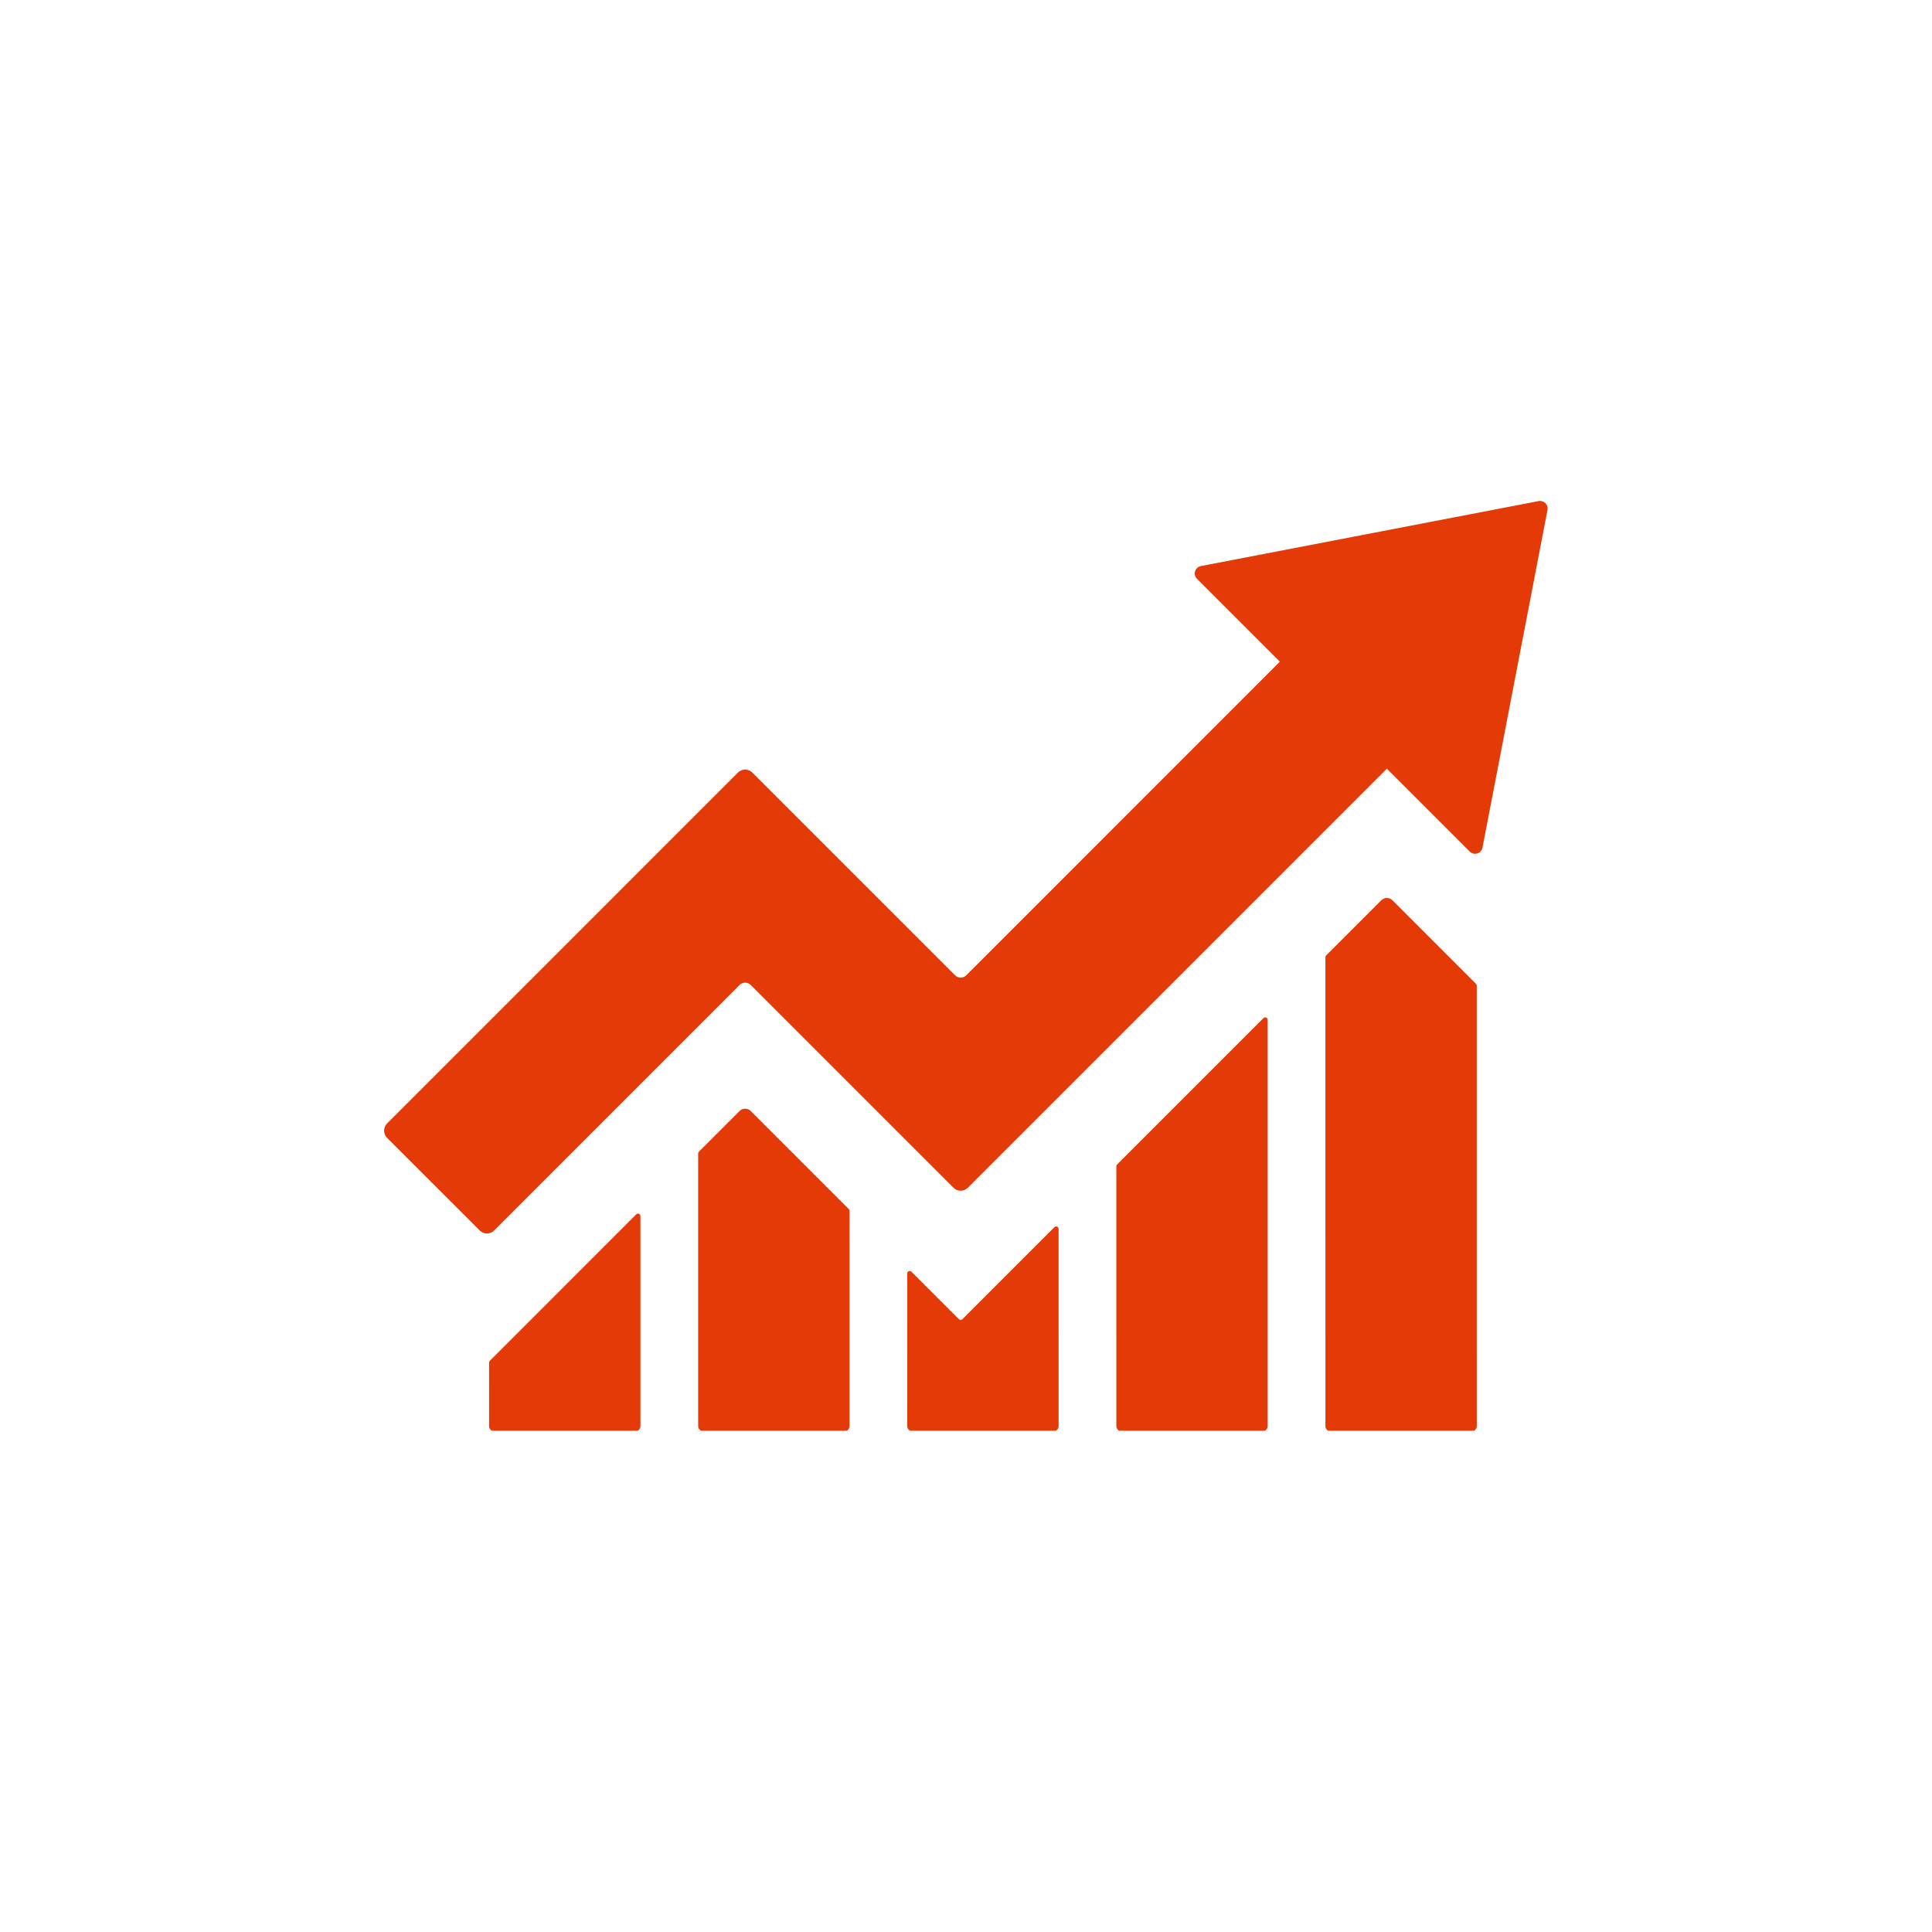
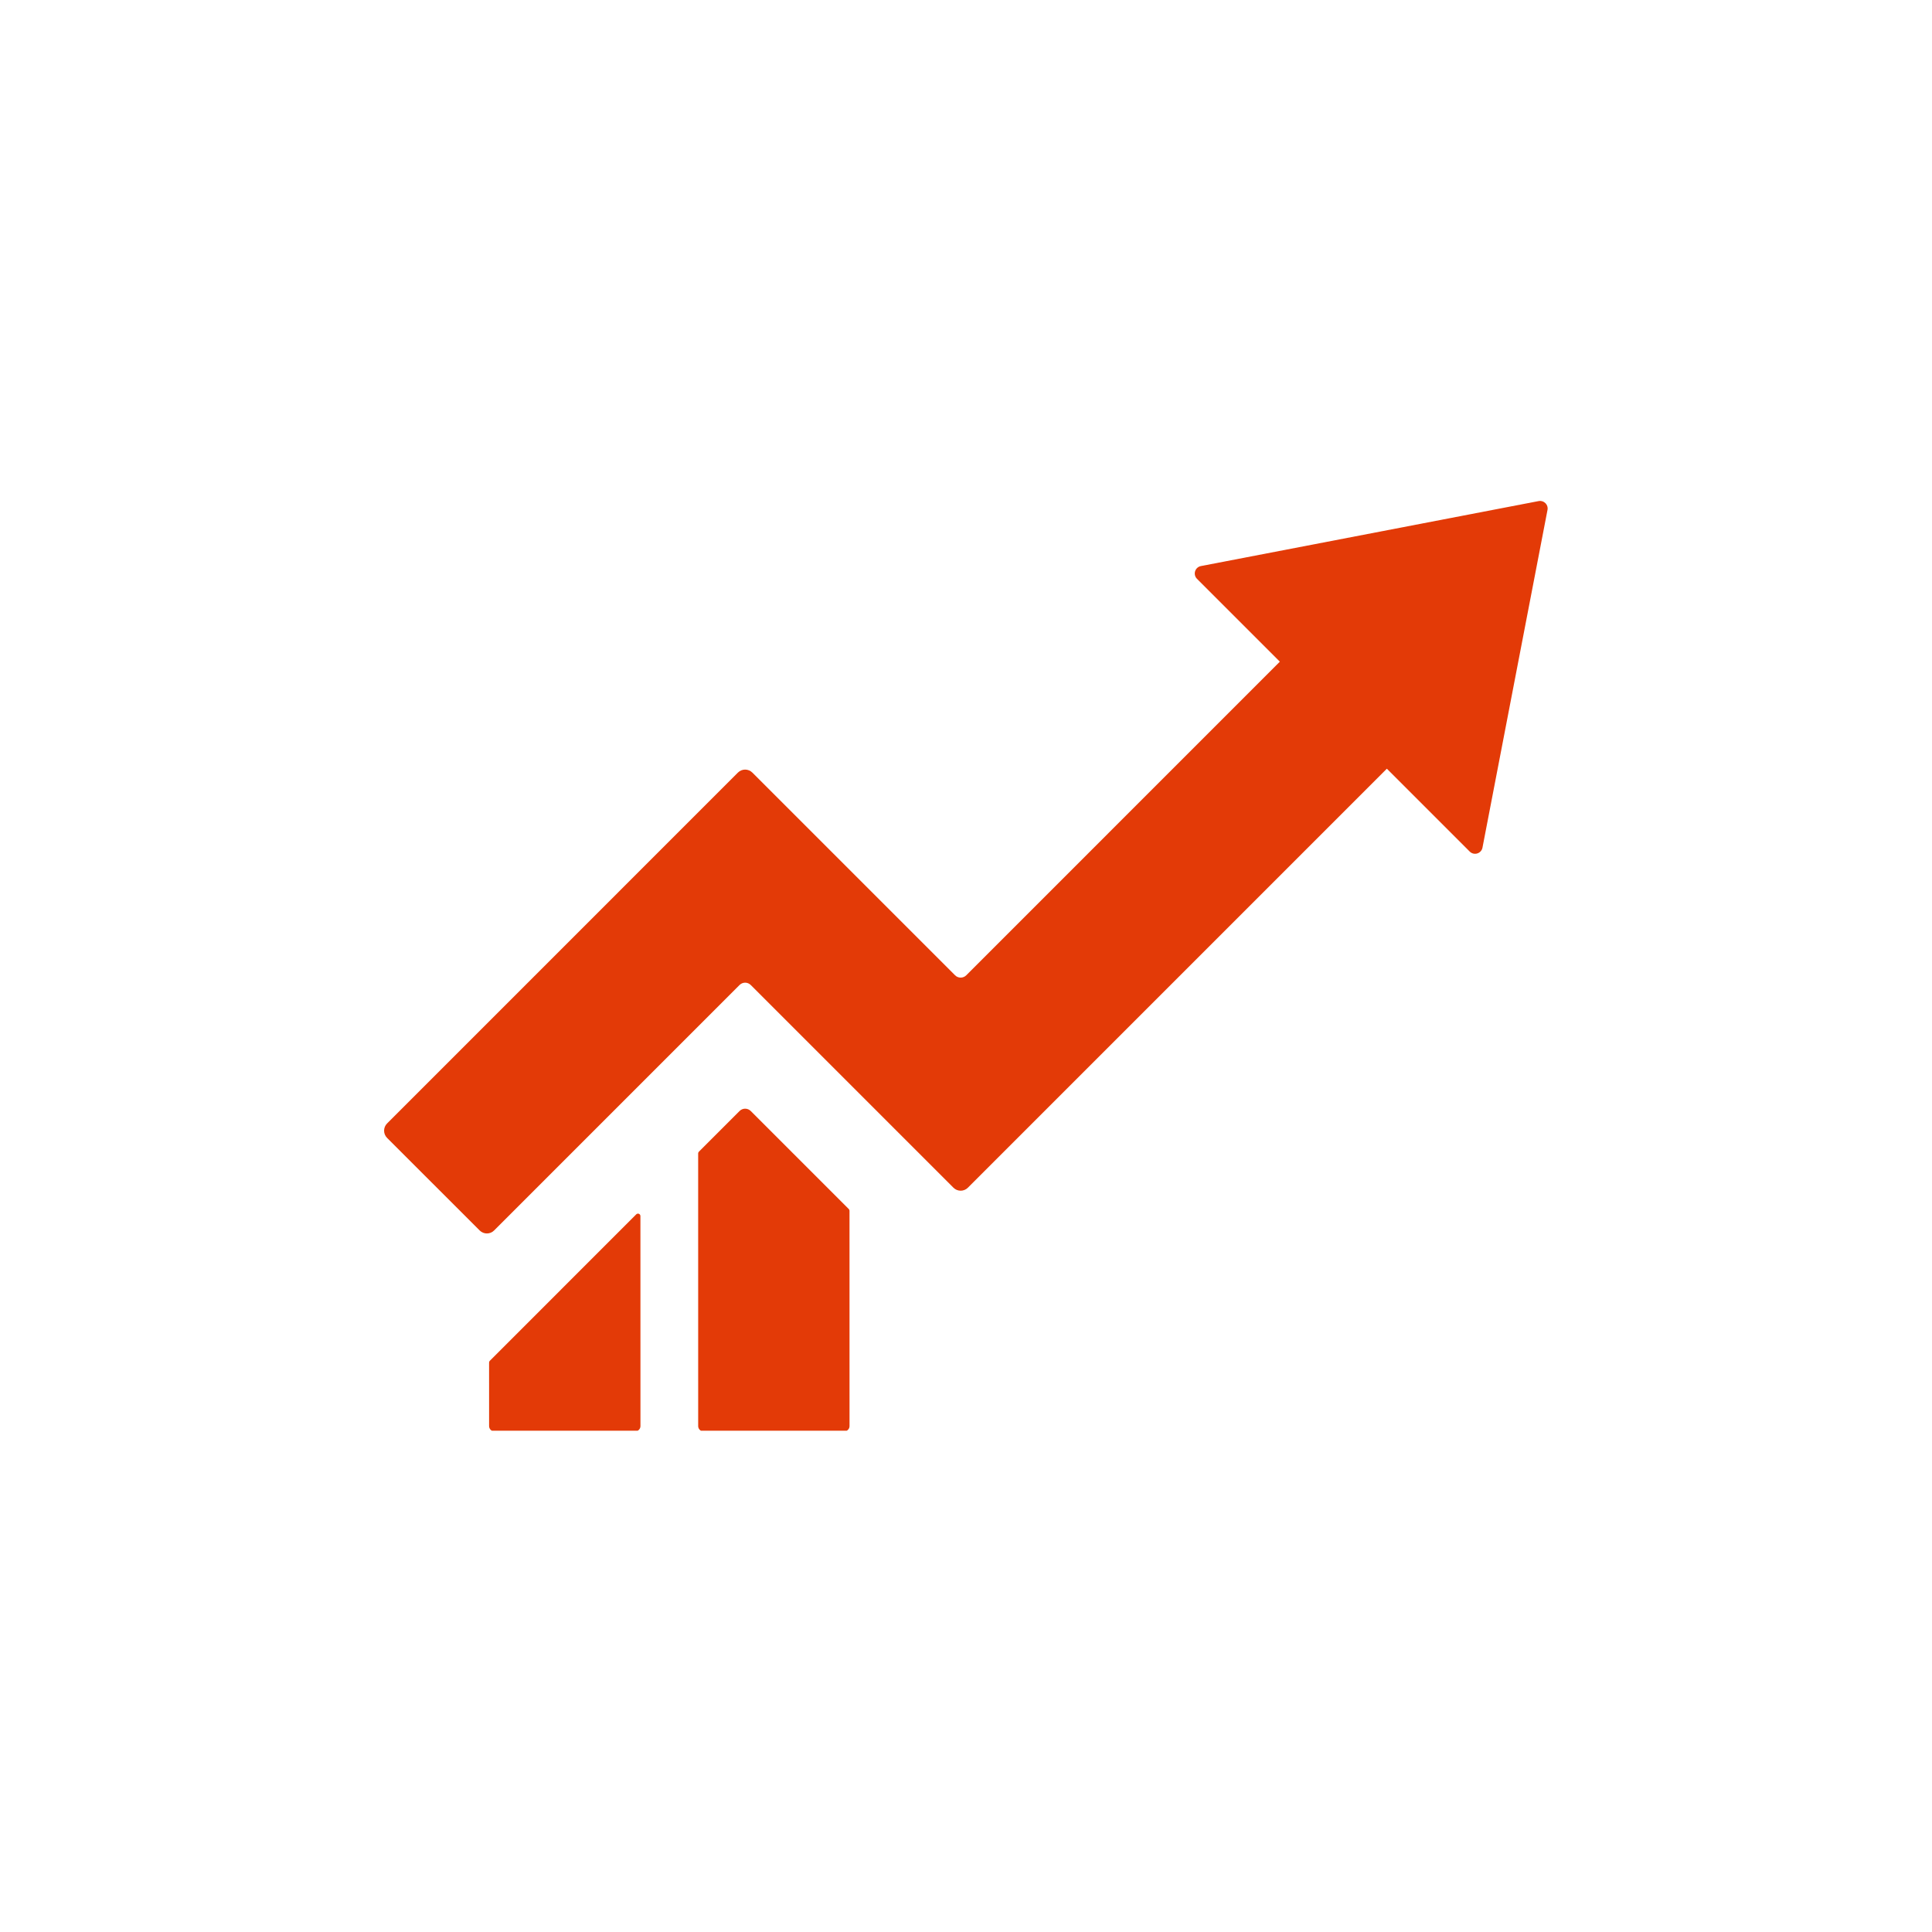
<svg xmlns="http://www.w3.org/2000/svg" width="1080" zoomAndPan="magnify" viewBox="0 0 810 810" height="1080" preserveAspectRatio="xMidYMid meet" version="1.2">
  <defs>
    <clipPath id="82e35859c2">
      <path d="M 205 508 L 269 508 L 269 599.824 L 205 599.824 Z M 205 508 " />
    </clipPath>
    <clipPath id="07a9ec5ee7">
      <path d="M 380 514 L 444 514 L 444 599.824 L 380 599.824 Z M 380 514 " />
    </clipPath>
    <clipPath id="42a4c583f9">
      <path d="M 292 464 L 357 464 L 357 599.824 L 292 599.824 Z M 292 464 " />
    </clipPath>
    <clipPath id="4fdea0df4a">
      <path d="M 468 426 L 532 426 L 532 599.824 L 468 599.824 Z M 468 426 " />
    </clipPath>
    <clipPath id="0c65e8acb9">
-       <path d="M 555 376 L 620 376 L 620 599.824 L 555 599.824 Z M 555 376 " />
-     </clipPath>
+       </clipPath>
    <clipPath id="11d501f19a">
      <path d="M 161.031 210 L 649 210 L 649 518 L 161.031 518 Z M 161.031 210 " />
    </clipPath>
  </defs>
  <g id="e8ead2bd26">
    <g clip-rule="nonzero" clip-path="url(#82e35859c2)">
      <path style=" stroke:none;fill-rule:nonzero;fill:#e33a07;fill-opacity:1;" d="M 268.5 509.844 C 268.5 509.637 268.441 509.445 268.328 509.273 C 268.211 509.102 268.059 508.977 267.867 508.895 C 267.676 508.816 267.477 508.797 267.273 508.836 C 267.07 508.879 266.895 508.973 266.75 509.117 L 205.352 570.527 C 205.152 570.727 205.051 570.969 205.051 571.25 L 205.055 597.898 C 205.055 598.188 205.113 598.469 205.223 598.734 C 205.332 599.004 205.492 599.238 205.695 599.445 C 205.902 599.648 206.137 599.805 206.406 599.918 C 206.672 600.027 206.949 600.082 207.242 600.082 L 266.324 600.082 C 266.613 600.082 266.895 600.027 267.16 599.918 C 267.43 599.805 267.664 599.648 267.871 599.445 C 268.074 599.238 268.234 599.004 268.344 598.734 C 268.453 598.469 268.512 598.188 268.512 597.898 Z M 268.5 509.844 " />
    </g>
    <g clip-rule="nonzero" clip-path="url(#07a9ec5ee7)">
-       <path style=" stroke:none;fill-rule:nonzero;fill:#e33a07;fill-opacity:1;" d="M 443.82 515.23 C 443.82 515.023 443.762 514.836 443.645 514.664 C 443.531 514.488 443.375 514.363 443.184 514.285 C 442.992 514.203 442.797 514.184 442.594 514.227 C 442.391 514.266 442.215 514.359 442.066 514.508 L 403.492 553.086 C 403.395 553.18 403.285 553.254 403.16 553.305 C 403.035 553.359 402.902 553.383 402.766 553.383 C 402.629 553.383 402.5 553.359 402.375 553.305 C 402.25 553.254 402.137 553.18 402.043 553.086 L 382.117 533.16 C 381.973 533.016 381.797 532.922 381.594 532.883 C 381.391 532.84 381.191 532.859 381 532.941 C 380.809 533.02 380.656 533.145 380.539 533.316 C 380.426 533.488 380.367 533.68 380.367 533.887 L 380.375 597.898 C 380.375 598.188 380.43 598.469 380.539 598.734 C 380.652 599.004 380.809 599.238 381.012 599.445 C 381.219 599.648 381.453 599.805 381.723 599.918 C 381.988 600.027 382.27 600.082 382.559 600.082 L 441.641 600.082 C 441.934 600.082 442.211 600.027 442.48 599.918 C 442.746 599.805 442.984 599.648 443.188 599.445 C 443.391 599.238 443.551 599.004 443.66 598.734 C 443.773 598.469 443.828 598.188 443.828 597.898 Z M 443.82 515.23 " />
-     </g>
+       </g>
    <g clip-rule="nonzero" clip-path="url(#42a4c583f9)">
      <path style=" stroke:none;fill-rule:nonzero;fill:#e33a07;fill-opacity:1;" d="M 356.16 507.633 C 356.16 507.348 356.062 507.105 355.859 506.906 L 314.746 465.793 C 314.434 465.48 314.078 465.242 313.672 465.074 C 313.266 464.906 312.844 464.824 312.406 464.824 C 311.969 464.824 311.547 464.906 311.141 465.074 C 310.734 465.242 310.375 465.484 310.066 465.793 L 293.008 482.855 C 292.809 483.055 292.707 483.297 292.707 483.582 L 292.715 597.898 C 292.715 598.188 292.77 598.469 292.883 598.734 C 292.992 599.004 293.148 599.238 293.355 599.445 C 293.559 599.648 293.797 599.805 294.062 599.918 C 294.332 600.027 294.609 600.082 294.898 600.082 L 353.984 600.082 C 354.273 600.082 354.551 600.027 354.82 599.918 C 355.086 599.805 355.324 599.648 355.527 599.445 C 355.734 599.238 355.891 599.004 356.004 598.734 C 356.113 598.469 356.168 598.188 356.168 597.898 Z M 356.16 507.633 " />
    </g>
    <g clip-rule="nonzero" clip-path="url(#4fdea0df4a)">
-       <path style=" stroke:none;fill-rule:nonzero;fill:#e33a07;fill-opacity:1;" d="M 531.477 427.566 C 531.477 427.359 531.418 427.172 531.305 426.996 C 531.188 426.824 531.035 426.699 530.844 426.621 C 530.652 426.539 530.453 426.52 530.25 426.562 C 530.047 426.602 529.871 426.695 529.723 426.844 L 468.324 488.246 C 468.125 488.445 468.027 488.688 468.027 488.973 L 468.031 597.898 C 468.031 598.188 468.086 598.469 468.199 598.734 C 468.309 599.004 468.469 599.238 468.672 599.445 C 468.879 599.648 469.113 599.805 469.383 599.918 C 469.648 600.027 469.926 600.082 470.219 600.082 L 529.301 600.082 C 529.59 600.082 529.871 600.027 530.137 599.918 C 530.406 599.805 530.641 599.648 530.848 599.445 C 531.051 599.238 531.207 599.004 531.32 598.734 C 531.43 598.469 531.484 598.188 531.484 597.898 Z M 531.477 427.566 " />
-     </g>
+       </g>
    <g clip-rule="nonzero" clip-path="url(#0c65e8acb9)">
      <path style=" stroke:none;fill-rule:nonzero;fill:#e33a07;fill-opacity:1;" d="M 619.137 413.227 C 619.137 412.945 619.035 412.703 618.836 412.504 L 583.789 377.453 C 583.48 377.141 583.121 376.902 582.715 376.734 C 582.312 376.566 581.891 376.484 581.449 376.484 C 581.012 376.484 580.59 376.566 580.184 376.734 C 579.777 376.902 579.422 377.141 579.109 377.453 L 555.98 400.582 C 555.781 400.781 555.684 401.023 555.684 401.309 L 555.691 597.898 C 555.691 598.188 555.746 598.469 555.855 598.734 C 555.969 599.004 556.125 599.238 556.332 599.445 C 556.535 599.648 556.77 599.805 557.039 599.918 C 557.309 600.027 557.586 600.082 557.875 600.082 L 616.961 600.082 C 617.25 600.082 617.527 600.027 617.797 599.918 C 618.062 599.805 618.301 599.648 618.504 599.445 C 618.711 599.238 618.867 599.004 618.977 598.734 C 619.09 598.469 619.145 598.188 619.145 597.898 Z M 619.137 413.227 " />
    </g>
    <g clip-rule="nonzero" clip-path="url(#11d501f19a)">
      <path style=" stroke:none;fill-rule:nonzero;fill:#e33a07;fill-opacity:1;" d="M 645.094 210.078 L 503.48 237.328 C 502.906 237.438 502.402 237.688 501.965 238.078 C 501.531 238.469 501.227 238.945 501.055 239.508 C 500.883 240.066 500.867 240.629 501.008 241.199 C 501.148 241.766 501.426 242.258 501.84 242.672 L 536.582 277.41 L 405.102 408.898 C 404.793 409.211 404.434 409.449 404.031 409.617 C 403.625 409.785 403.203 409.867 402.766 409.867 C 402.324 409.867 401.902 409.785 401.496 409.617 C 401.094 409.449 400.734 409.211 400.426 408.898 L 315.422 323.906 C 315.223 323.707 315.008 323.531 314.773 323.375 C 314.539 323.219 314.293 323.086 314.035 322.98 C 313.777 322.871 313.508 322.793 313.234 322.738 C 312.957 322.684 312.68 322.656 312.398 322.656 C 312.121 322.656 311.84 322.684 311.566 322.738 C 311.293 322.793 311.023 322.871 310.766 322.98 C 310.504 323.086 310.258 323.219 310.027 323.375 C 309.793 323.531 309.578 323.707 309.379 323.906 L 162.281 471.02 C 162.082 471.215 161.906 471.434 161.75 471.664 C 161.594 471.898 161.461 472.145 161.355 472.406 C 161.246 472.664 161.168 472.93 161.113 473.207 C 161.059 473.48 161.031 473.758 161.031 474.039 C 161.031 474.32 161.059 474.598 161.113 474.875 C 161.168 475.148 161.246 475.418 161.355 475.676 C 161.461 475.934 161.594 476.18 161.75 476.414 C 161.906 476.648 162.082 476.863 162.281 477.062 L 201.109 515.883 C 201.309 516.082 201.523 516.258 201.758 516.414 C 201.992 516.57 202.238 516.703 202.496 516.809 C 202.754 516.918 203.023 516.996 203.297 517.051 C 203.574 517.105 203.852 517.133 204.133 517.133 C 204.41 517.133 204.691 517.105 204.965 517.051 C 205.238 516.996 205.508 516.918 205.766 516.809 C 206.023 516.703 206.273 516.57 206.504 516.414 C 206.738 516.258 206.953 516.082 207.152 515.883 L 310.066 412.961 C 310.375 412.652 310.734 412.41 311.141 412.242 C 311.543 412.074 311.965 411.992 312.406 411.992 C 312.844 411.992 313.266 412.074 313.672 412.242 C 314.078 412.41 314.434 412.652 314.746 412.961 L 399.742 497.957 C 399.941 498.156 400.156 498.332 400.391 498.488 C 400.625 498.645 400.871 498.777 401.129 498.883 C 401.387 498.992 401.656 499.07 401.93 499.125 C 402.207 499.184 402.484 499.211 402.766 499.211 C 403.047 499.211 403.324 499.184 403.598 499.125 C 403.875 499.07 404.141 498.992 404.398 498.883 C 404.66 498.777 404.906 498.645 405.137 498.488 C 405.371 498.332 405.586 498.156 405.785 497.957 L 581.449 322.281 L 616.191 357.023 C 616.605 357.438 617.098 357.715 617.664 357.855 C 618.234 357.996 618.797 357.98 619.355 357.809 C 619.918 357.637 620.391 357.336 620.785 356.898 C 621.176 356.461 621.426 355.957 621.535 355.383 L 648.797 213.785 C 648.848 213.531 648.863 213.277 648.852 213.02 C 648.836 212.762 648.793 212.508 648.715 212.262 C 648.641 212.012 648.535 211.777 648.402 211.559 C 648.27 211.336 648.113 211.133 647.93 210.949 C 647.746 210.766 647.543 210.609 647.32 210.477 C 647.102 210.344 646.867 210.238 646.617 210.16 C 646.371 210.086 646.117 210.043 645.859 210.027 C 645.602 210.012 645.348 210.031 645.094 210.078 Z M 645.094 210.078 " />
    </g>
  </g>
</svg>